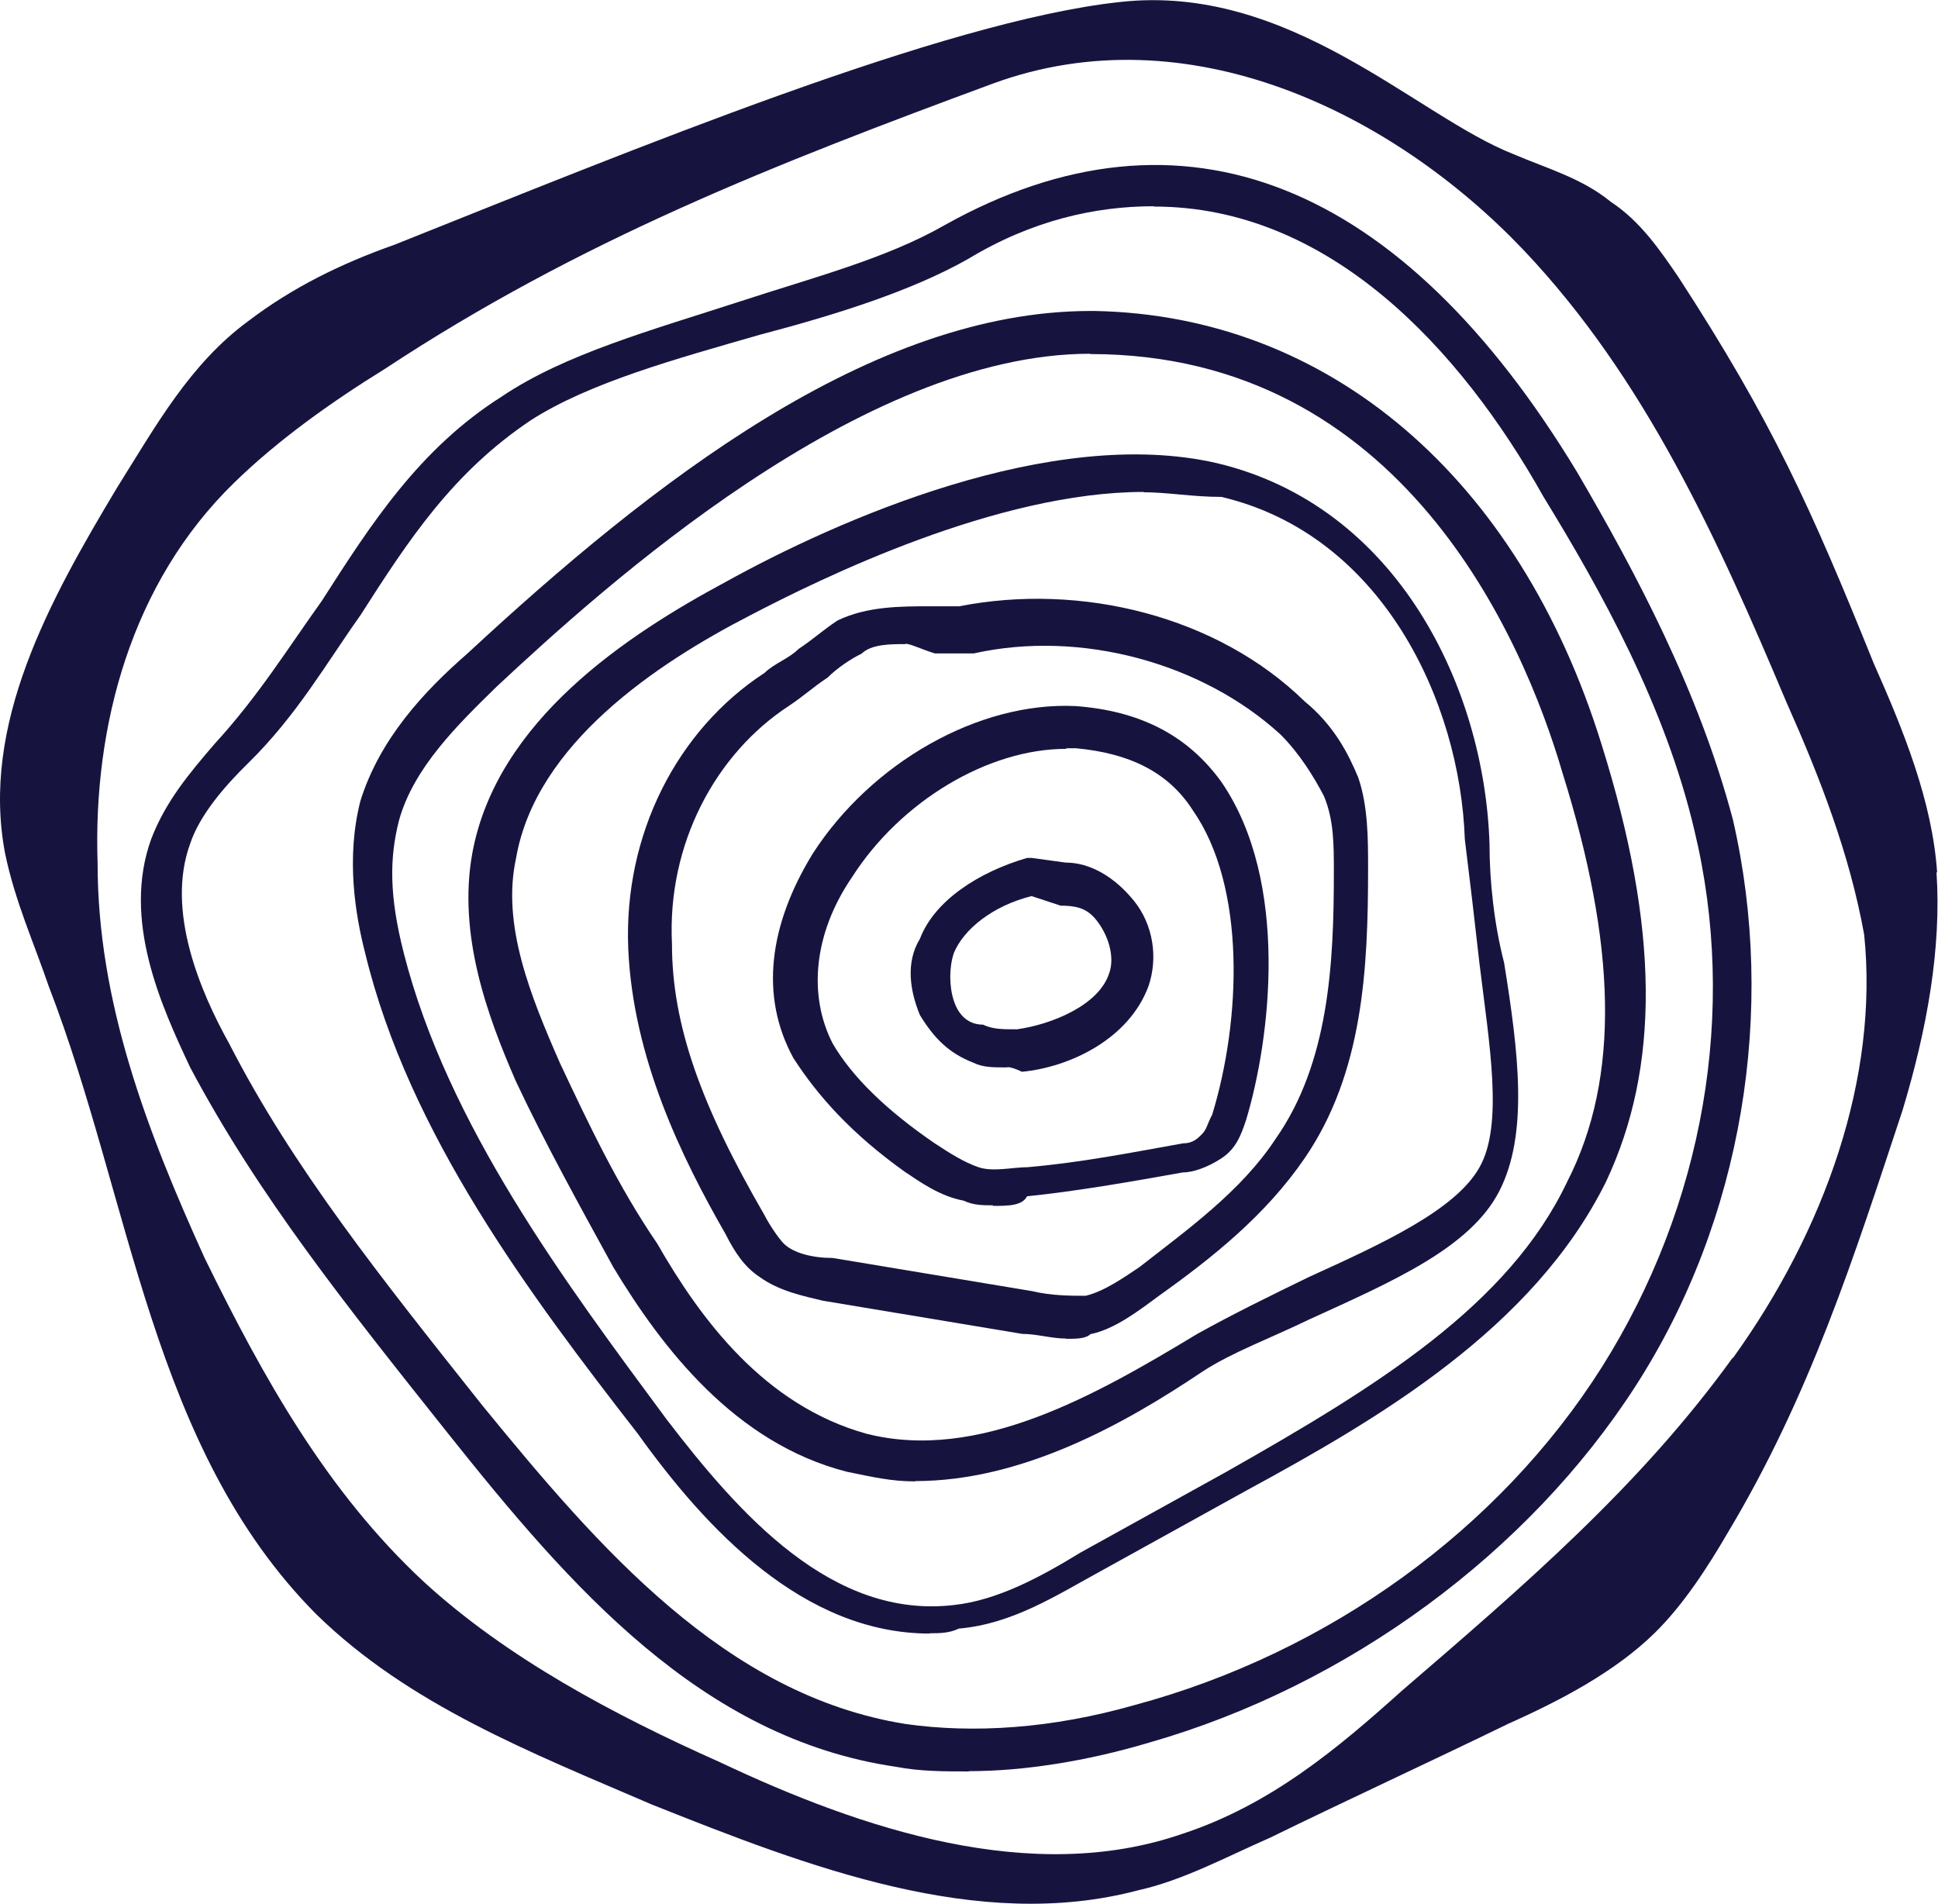
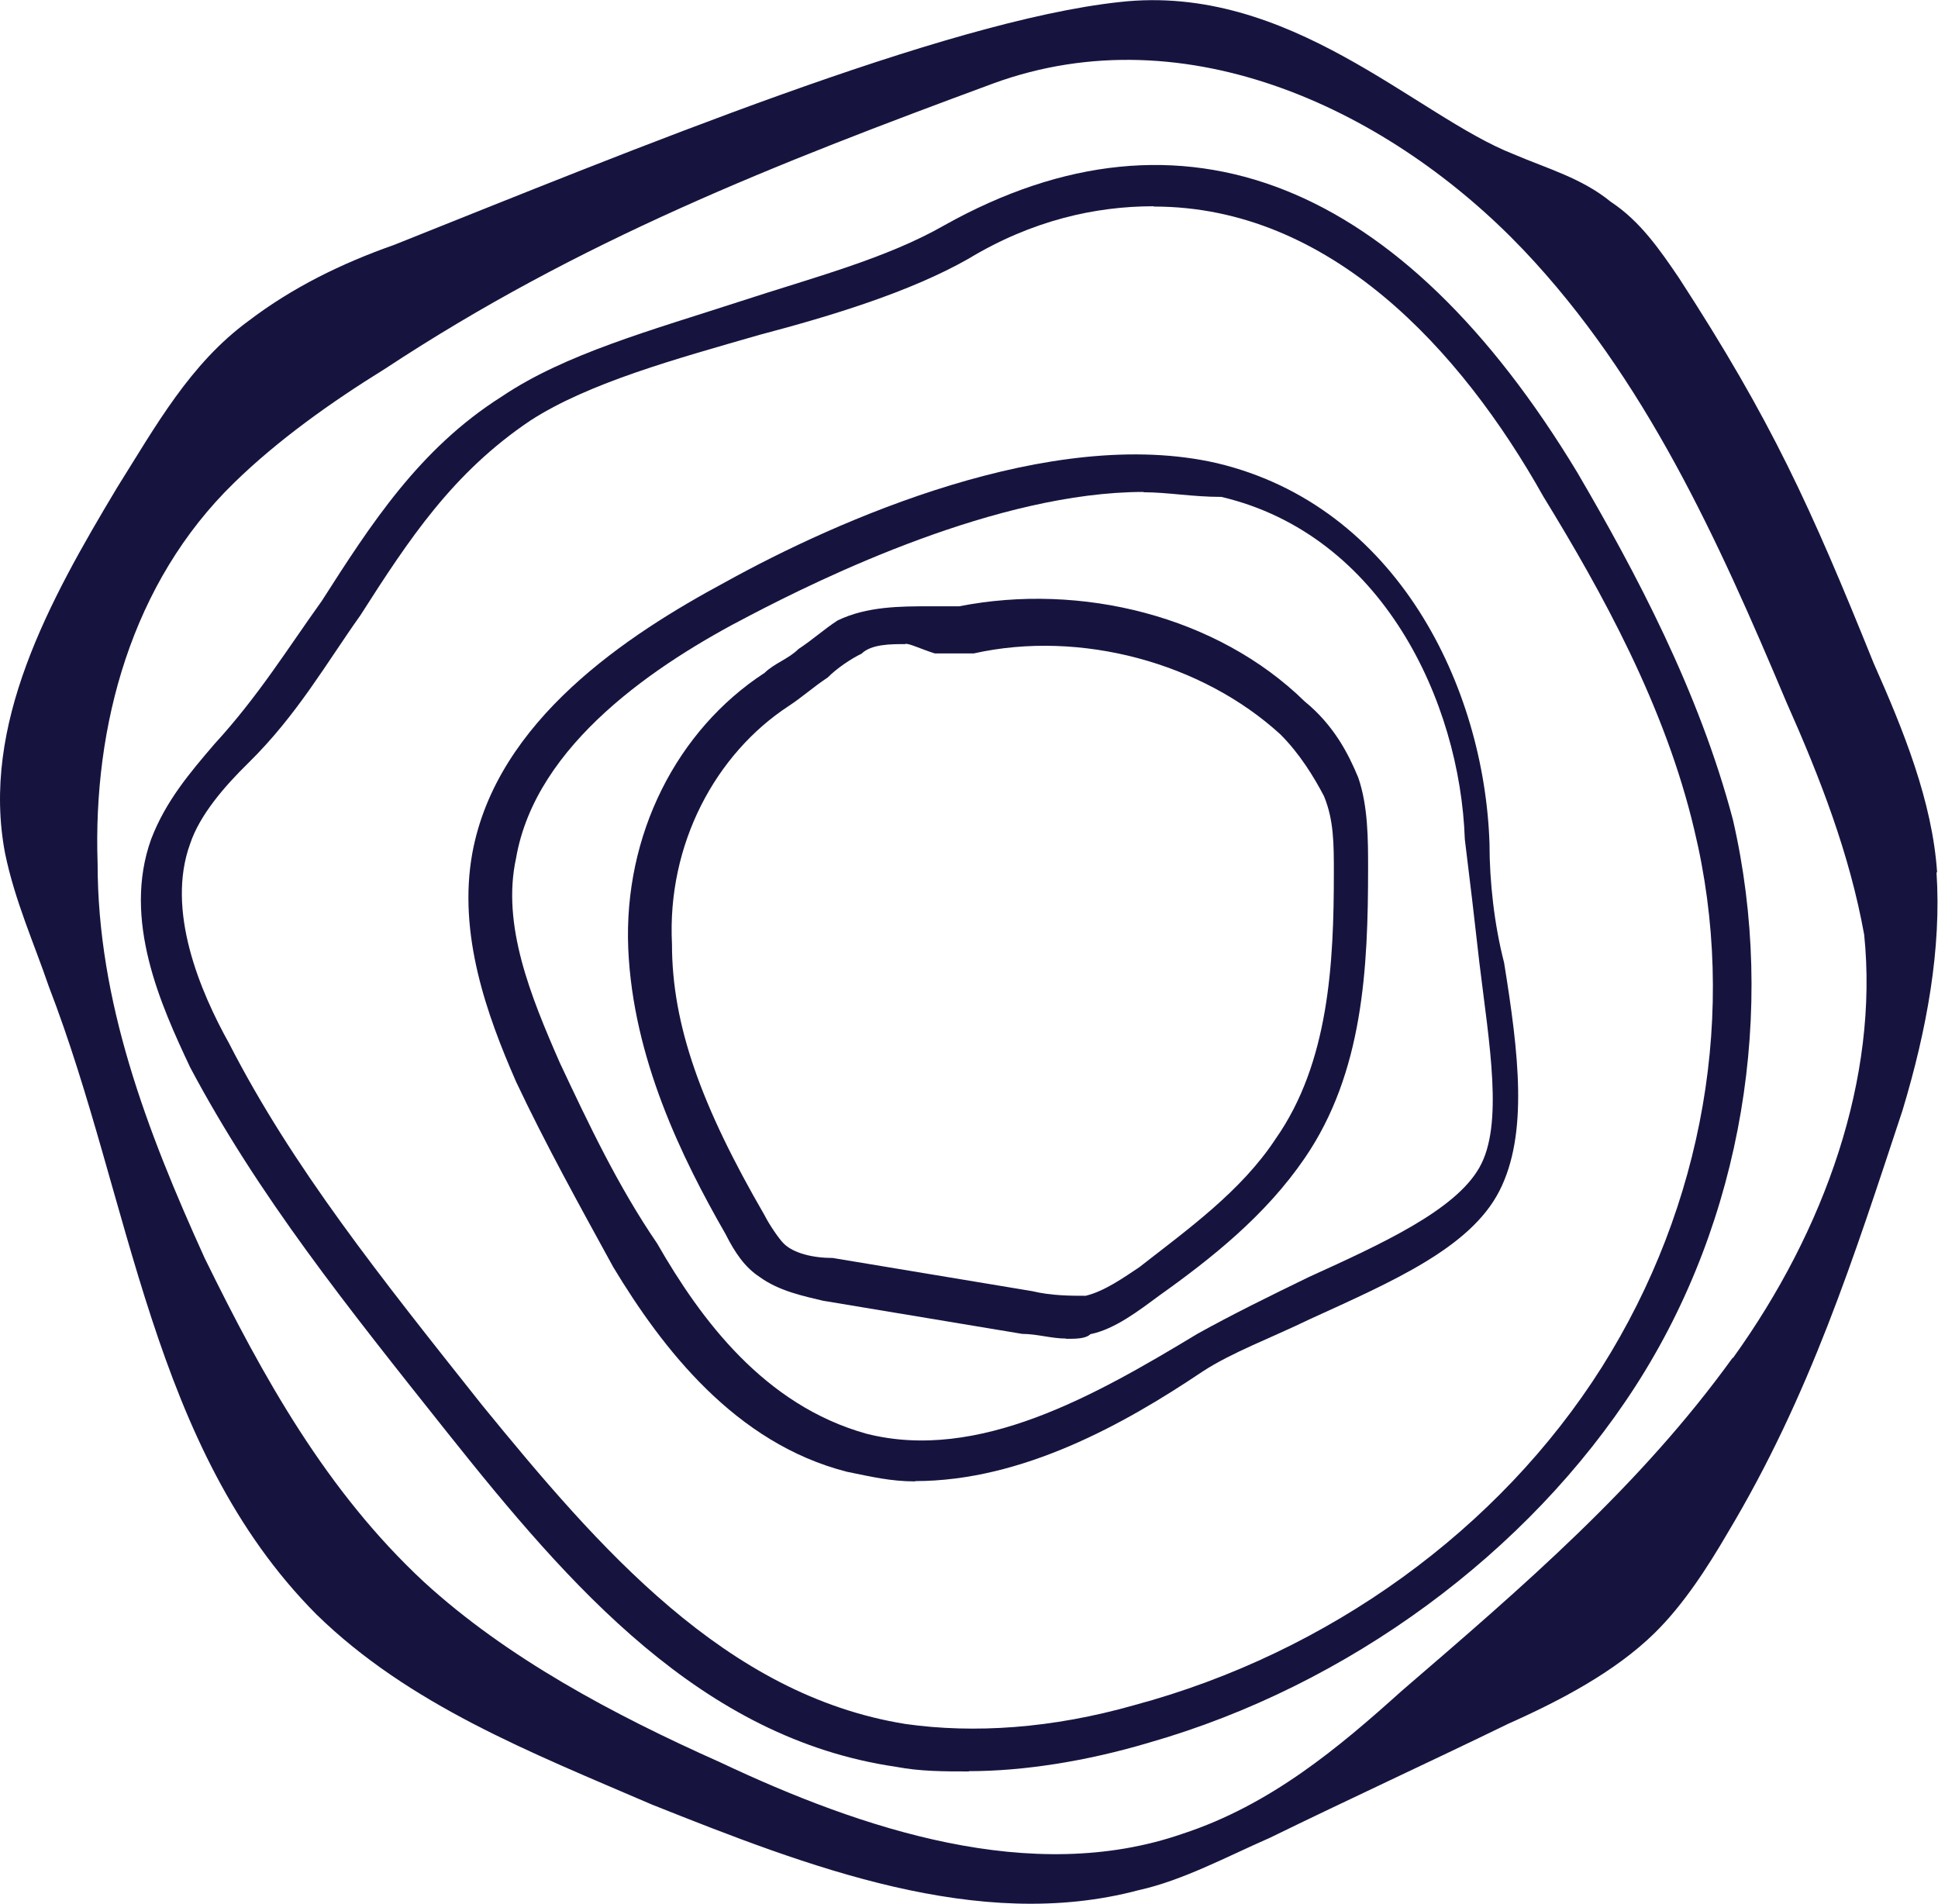
<svg xmlns="http://www.w3.org/2000/svg" width="57" height="56" viewBox="0 0 57 56" fill="none">
  <g clip-path="url(#clip0_1261_244)">
    <path d="M56.974 25.66C56.834 23.564 55.976 21.459 55.109 19.508C53.245 14.888 52.107 12.373 49.385 8.18C48.816 7.341 48.238 6.503 47.38 5.938C46.523 5.237 45.516 4.963 44.518 4.535C41.656 3.414 37.936 -0.505 32.929 0.06C27.774 0.616 18.618 4.398 11.607 7.196C10.031 7.752 8.604 8.454 7.309 9.438C5.593 10.695 4.587 12.518 3.449 14.332C1.436 17.686 -0.569 21.322 0.149 25.096C0.438 26.499 1.007 27.756 1.436 29.014C3.869 35.312 4.438 42.584 9.305 47.478C12.027 50.139 15.598 51.534 19.178 53.074C23.756 54.897 28.771 56.847 33.489 55.59C34.776 55.307 36.063 54.614 37.349 54.05C39.643 52.929 42.076 51.808 44.361 50.696C45.936 49.994 47.512 49.155 48.658 48.035C49.516 47.196 50.234 46.075 50.803 45.1C53.236 41.044 54.523 36.989 55.958 32.651C56.676 30.272 57.105 27.893 56.956 25.652L56.974 25.66ZM50.96 39.932C48.238 43.705 44.807 46.648 41.227 49.729C39.363 51.406 37.367 53.083 34.785 53.93C30.347 55.47 25.34 53.793 21.191 51.834C18.04 50.43 14.898 48.753 12.464 46.52C9.602 43.859 7.738 40.505 6.022 37.006C4.307 33.232 2.871 29.451 2.871 25.395C2.731 21.339 3.869 17.138 6.88 14.204C8.167 12.946 9.742 11.825 11.318 10.85C17.042 7.076 22.767 4.835 29.209 2.456C34.934 0.36 40.947 3.294 44.807 7.35C48.387 11.123 50.532 15.88 52.536 20.638C53.534 22.88 54.4 25.113 54.829 27.491C55.258 31.692 53.683 36.167 50.969 39.94L50.96 39.932Z" fill="#16143F" />
-     <path d="M29.629 31.393C29.2 31.393 28.912 31.393 28.631 31.256C27.914 30.974 27.485 30.554 27.056 29.853C26.767 29.151 26.627 28.313 27.056 27.611C27.485 26.49 28.771 25.652 30.207 25.232H30.347L31.345 25.369C32.063 25.369 32.78 25.789 33.349 26.49C33.918 27.192 34.067 28.167 33.778 29.006C33.209 30.546 31.485 31.384 30.058 31.521C29.866 31.43 29.723 31.384 29.629 31.384V31.393ZM30.347 26.353C29.2 26.636 28.343 27.329 28.054 28.03C27.914 28.45 27.914 29.006 28.054 29.433C28.194 29.861 28.483 30.135 28.912 30.135C29.2 30.272 29.48 30.272 29.909 30.272C30.907 30.135 32.343 29.57 32.632 28.595C32.772 28.176 32.632 27.62 32.343 27.192C32.054 26.764 31.774 26.636 31.196 26.636L30.338 26.353H30.347Z" fill="#16143F" />
-     <path d="M29.2 35.448C28.911 35.448 28.631 35.448 28.343 35.312C27.625 35.175 27.056 34.755 26.627 34.473C25.051 33.352 24.053 32.231 23.336 31.119C22.338 29.297 22.618 27.2 23.905 25.104C25.62 22.443 28.771 20.629 31.634 20.766C33.498 20.903 34.925 21.605 35.931 23.008C37.936 25.942 37.367 30.563 36.649 32.941C36.509 33.361 36.36 33.78 35.931 34.062C35.502 34.345 35.074 34.482 34.785 34.482C33.209 34.764 31.634 35.038 30.207 35.183C30.067 35.465 29.638 35.465 29.209 35.465L29.2 35.448ZM31.354 22.024C29.06 22.024 26.487 23.564 25.06 25.797C23.913 27.474 23.773 29.297 24.491 30.691C25.06 31.667 26.067 32.651 27.493 33.626C27.922 33.908 28.351 34.182 28.78 34.328C29.209 34.473 29.778 34.328 30.216 34.328C31.791 34.191 33.218 33.908 34.794 33.626C35.082 33.626 35.222 33.489 35.362 33.344C35.502 33.198 35.502 33.061 35.651 32.787C36.509 29.99 36.649 26.071 35.082 23.829C34.365 22.708 33.218 22.152 31.651 22.007C31.651 22.007 31.511 22.007 31.362 22.007L31.354 22.024Z" fill="#16143F" />
    <path d="M31.353 39.367C30.924 39.367 30.496 39.23 30.067 39.23L24.202 38.254C23.633 38.117 22.915 37.972 22.338 37.553C21.909 37.27 21.62 36.851 21.34 36.295C20.053 34.053 18.618 31.119 18.478 27.901C18.338 24.547 19.913 21.467 22.486 19.79C22.775 19.508 23.204 19.371 23.484 19.088C23.913 18.806 24.202 18.532 24.631 18.25C25.489 17.831 26.495 17.831 27.353 17.831H28.211C31.791 17.129 35.8 18.113 38.373 20.629C39.231 21.33 39.66 22.169 39.949 22.87C40.238 23.709 40.238 24.693 40.238 25.531C40.238 28.466 40.098 31.546 38.373 34.062C37.227 35.739 35.651 36.997 34.076 38.117C33.507 38.537 32.789 39.093 32.071 39.238C31.931 39.375 31.642 39.375 31.353 39.375V39.367ZM26.627 18.943C26.198 18.943 25.629 18.943 25.34 19.225C25.051 19.362 24.622 19.645 24.342 19.927C23.913 20.209 23.624 20.483 23.195 20.765C21.051 22.169 19.616 24.821 19.764 27.765C19.764 30.143 20.622 32.522 22.486 35.739C22.627 36.021 22.915 36.44 23.055 36.577C23.344 36.86 23.913 36.997 24.491 36.997L30.355 37.972C30.924 38.109 31.502 38.109 31.931 38.109C32.5 37.972 33.078 37.553 33.507 37.27C34.942 36.15 36.509 35.029 37.516 33.497C39.091 31.255 39.231 28.321 39.231 25.66C39.231 24.821 39.231 24.12 38.942 23.418C38.653 22.862 38.224 22.16 37.656 21.596C35.362 19.499 31.791 18.515 28.64 19.217H27.493C27.064 19.08 26.776 18.934 26.636 18.934L26.627 18.943Z" fill="#16143F" />
    <path d="M26.916 43.568C26.198 43.568 25.629 43.431 24.911 43.285C21.62 42.447 19.476 39.649 18.04 37.271C17.042 35.448 16.036 33.634 15.178 31.812C14.32 29.852 13.462 27.474 13.891 25.095C14.609 21.177 18.469 18.661 21.331 17.121C24.622 15.298 30.925 12.501 35.791 13.621C41.087 14.879 43.66 20.201 43.809 24.813C43.809 25.934 43.949 27.191 44.238 28.312C44.667 30.973 44.956 33.352 44.098 35.029C43.24 36.706 40.947 37.69 38.514 38.802C37.367 39.358 36.22 39.778 35.362 40.342C33.069 41.882 30.067 43.559 26.916 43.559V43.568ZM33.638 14.468C29.34 14.468 24.194 16.984 22.049 18.105C19.327 19.508 15.756 21.878 15.178 25.241C14.749 27.2 15.607 29.296 16.465 31.256C17.322 33.078 18.18 34.892 19.327 36.569C20.613 38.811 22.478 41.326 25.48 42.165C28.771 43.003 32.211 41.044 35.214 39.23C36.212 38.674 37.358 38.109 38.505 37.553C40.649 36.578 42.803 35.594 43.512 34.336C44.229 33.078 43.8 30.699 43.512 28.321C43.371 27.063 43.223 25.805 43.083 24.684C42.943 20.629 40.649 15.726 35.923 14.614C35.065 14.614 34.347 14.477 33.629 14.477L33.638 14.468Z" fill="#16143F" />
-     <path d="M27.345 48.043C23.625 48.043 20.762 44.962 18.758 42.165C15.607 38.109 12.027 33.352 10.74 28.03C10.451 26.909 10.171 25.232 10.6 23.555C11.169 21.733 12.464 20.338 13.751 19.217C19.187 14.178 25.629 9.146 32.071 9.146H32.211C39.083 9.283 44.667 14.041 47.1 21.878C48.816 27.337 48.816 31.392 47.24 34.746C45.096 39.084 40.509 41.745 36.649 43.842L32.351 46.22C31.065 46.922 29.778 47.76 28.202 47.897C27.914 48.034 27.634 48.034 27.345 48.034V48.043ZM32.062 10.404C25.331 10.404 17.751 17.258 14.6 20.201C13.454 21.322 12.167 22.58 11.738 24.12C11.449 25.241 11.449 26.361 11.878 28.038C13.165 33.078 16.605 37.69 19.607 41.745C21.751 44.543 24.474 47.623 28.054 47.204C29.34 47.067 30.627 46.366 31.774 45.664L36.071 43.285C40.509 40.77 44.369 38.391 46.094 34.755C47.669 31.675 47.529 27.756 45.954 22.725C44.807 18.806 41.227 10.413 32.071 10.413L32.062 10.404Z" fill="#16143F" />
    <path d="M28.491 52.098C27.774 52.098 27.056 52.098 26.347 51.961C20.622 51.123 16.753 46.648 13.182 42.164C10.18 38.391 7.598 35.166 5.593 31.392C4.736 29.57 3.589 27.054 4.447 24.676C4.876 23.555 5.593 22.716 6.311 21.878C7.598 20.475 8.456 19.08 9.462 17.677C10.898 15.435 12.324 13.202 14.758 11.662C16.622 10.404 19.196 9.702 21.769 8.864C23.913 8.162 26.067 7.606 27.782 6.622C34.794 2.703 41.236 5.364 46.391 13.895C48.107 16.83 49.971 20.329 50.969 24.111C52.256 29.707 51.258 35.867 48.107 40.761C44.956 45.655 39.66 49.574 33.796 51.251C31.931 51.807 30.076 52.09 28.5 52.09L28.491 52.098ZM33.927 6.066C32.211 6.066 30.347 6.485 28.491 7.606C26.776 8.582 24.482 9.283 22.338 9.848C19.905 10.55 17.331 11.251 15.607 12.363C13.313 13.903 12.027 15.863 10.6 18.096C9.602 19.499 8.736 21.031 7.309 22.434C6.591 23.136 5.873 23.974 5.593 24.813C4.876 26.772 5.882 29.151 6.74 30.691C8.604 34.327 11.178 37.544 14.18 41.326C17.611 45.527 21.34 49.856 26.636 50.703C28.64 50.986 30.933 50.84 33.367 50.147C39.091 48.607 44.098 44.971 47.109 40.214C50.111 35.456 51.118 29.724 49.831 24.402C48.974 20.765 47.109 17.403 45.394 14.605C42.96 10.267 39.1 6.075 33.944 6.075L33.927 6.066Z" fill="#16143F" />
  </g>
  <defs>
    <clipPath id="clip0_1261_244">
      <rect width="57" height="56" fill="white" />
    </clipPath>
  </defs>
</svg>